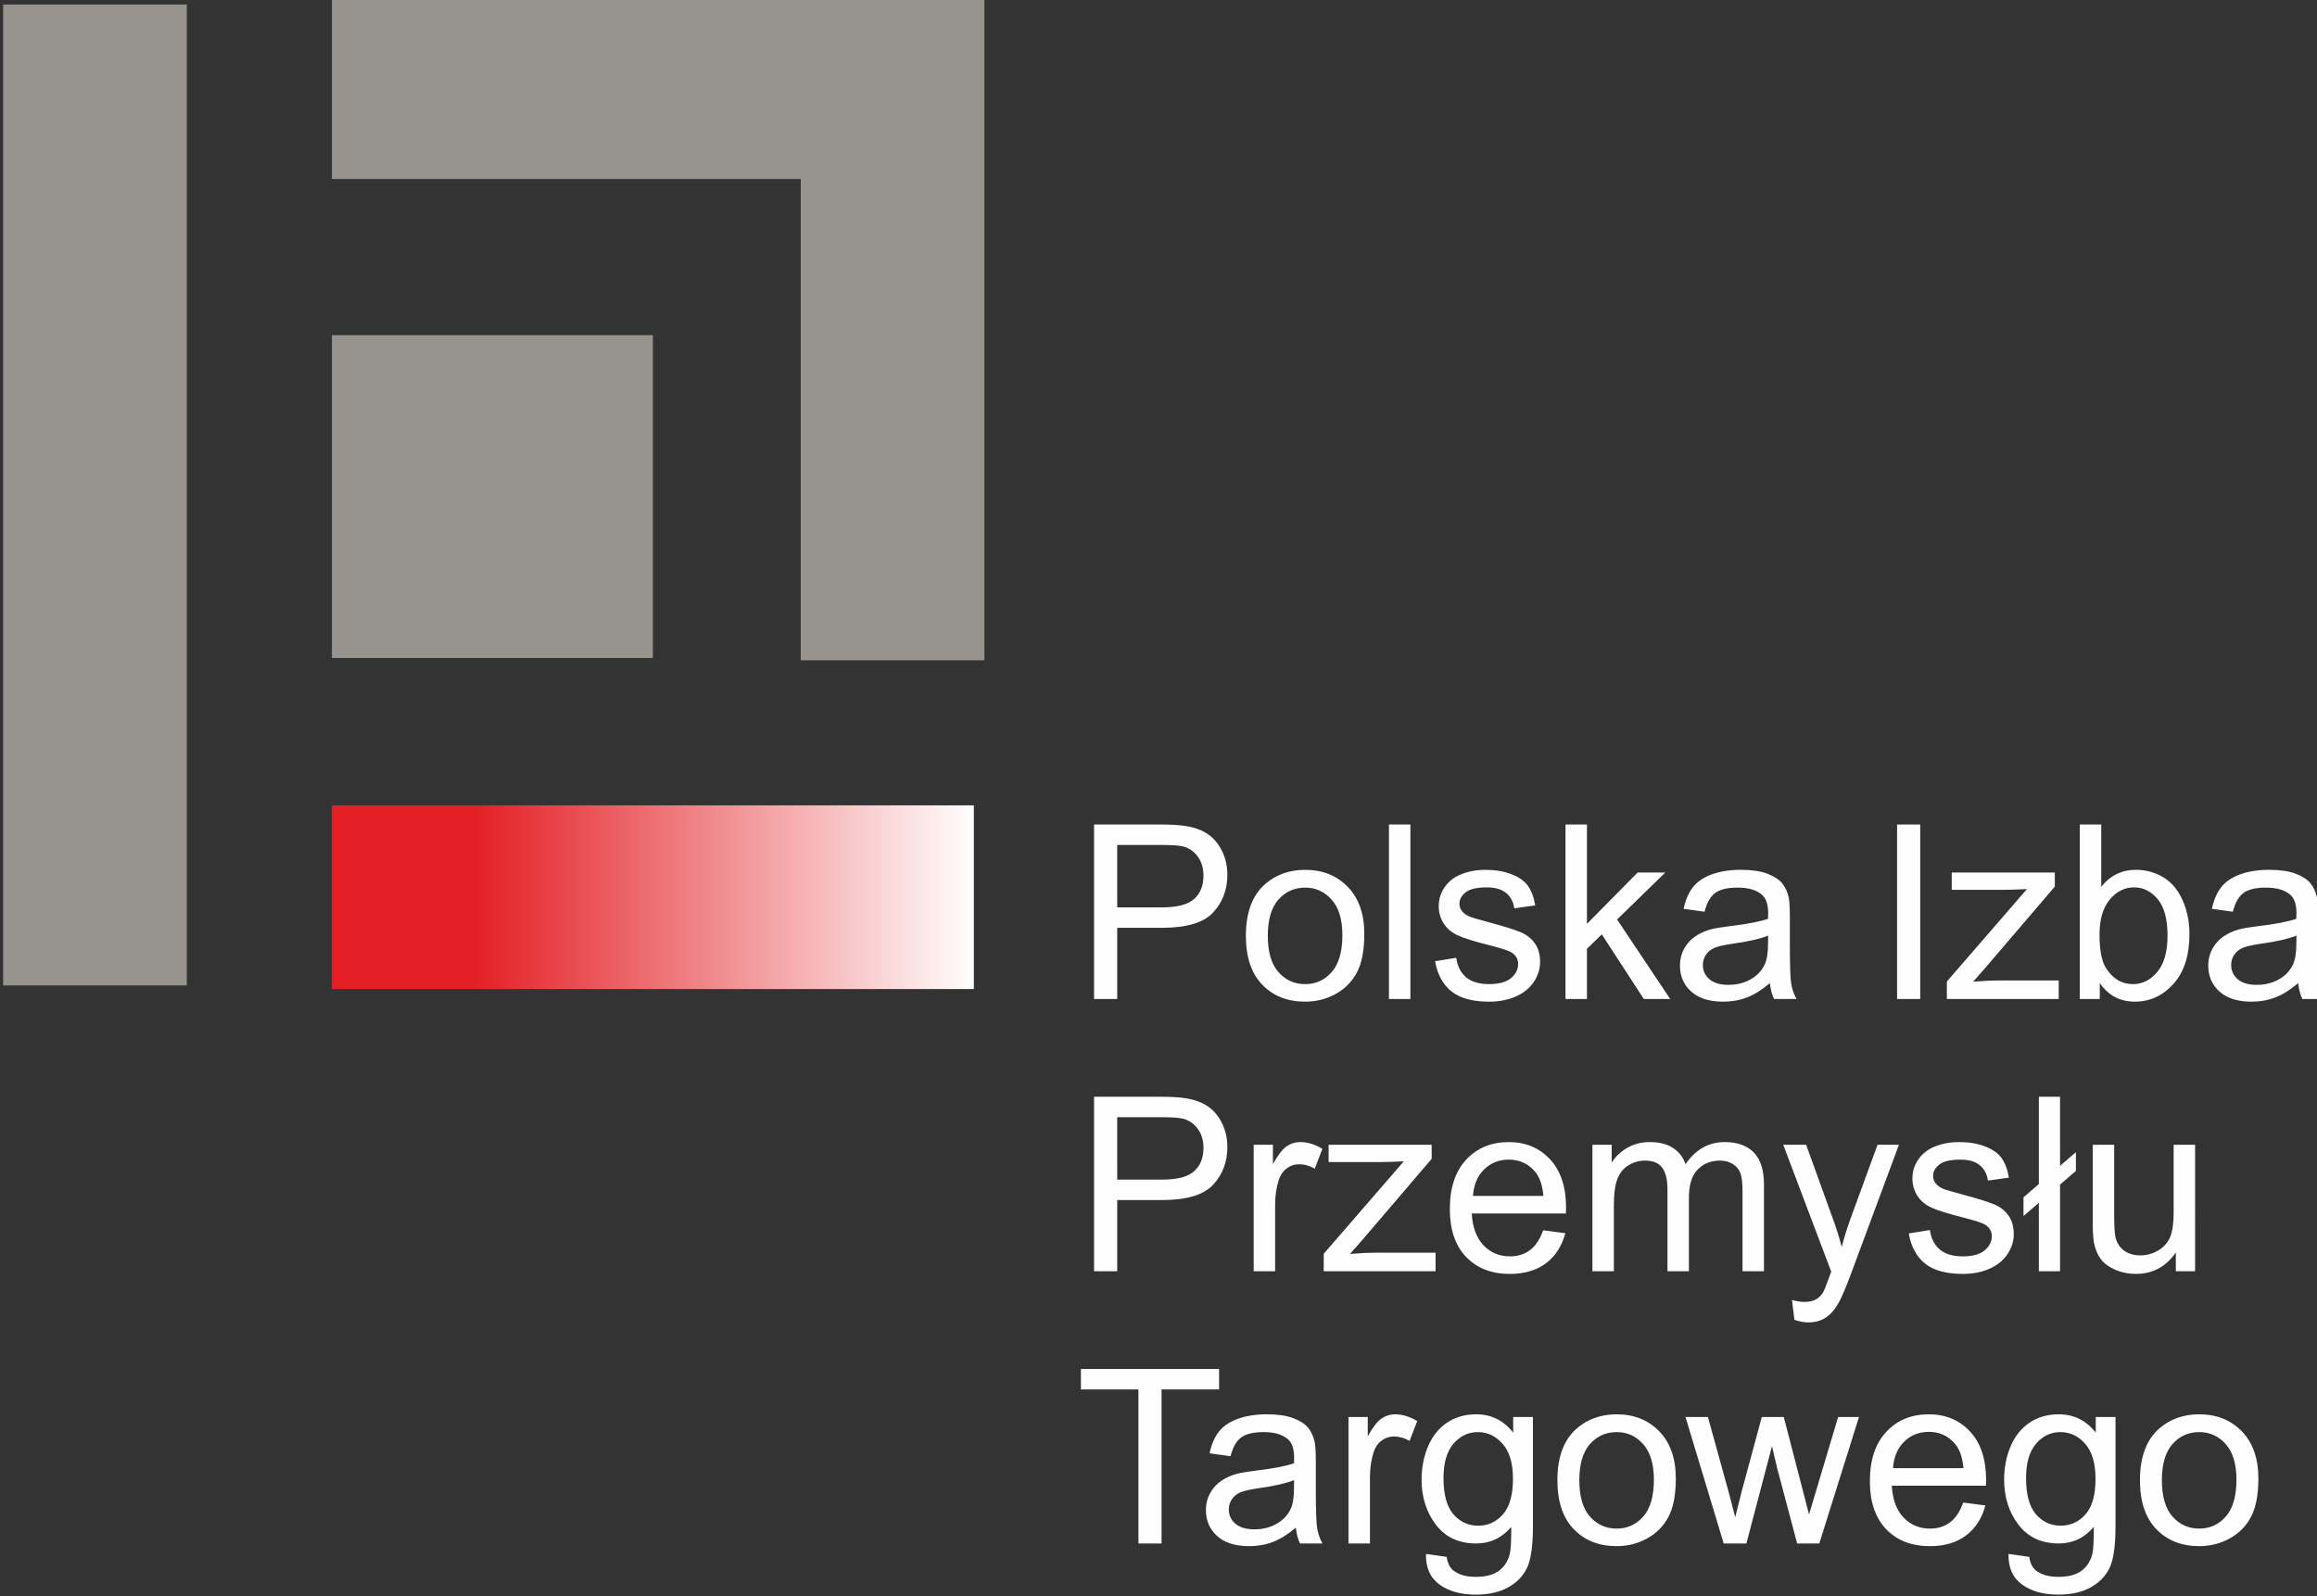
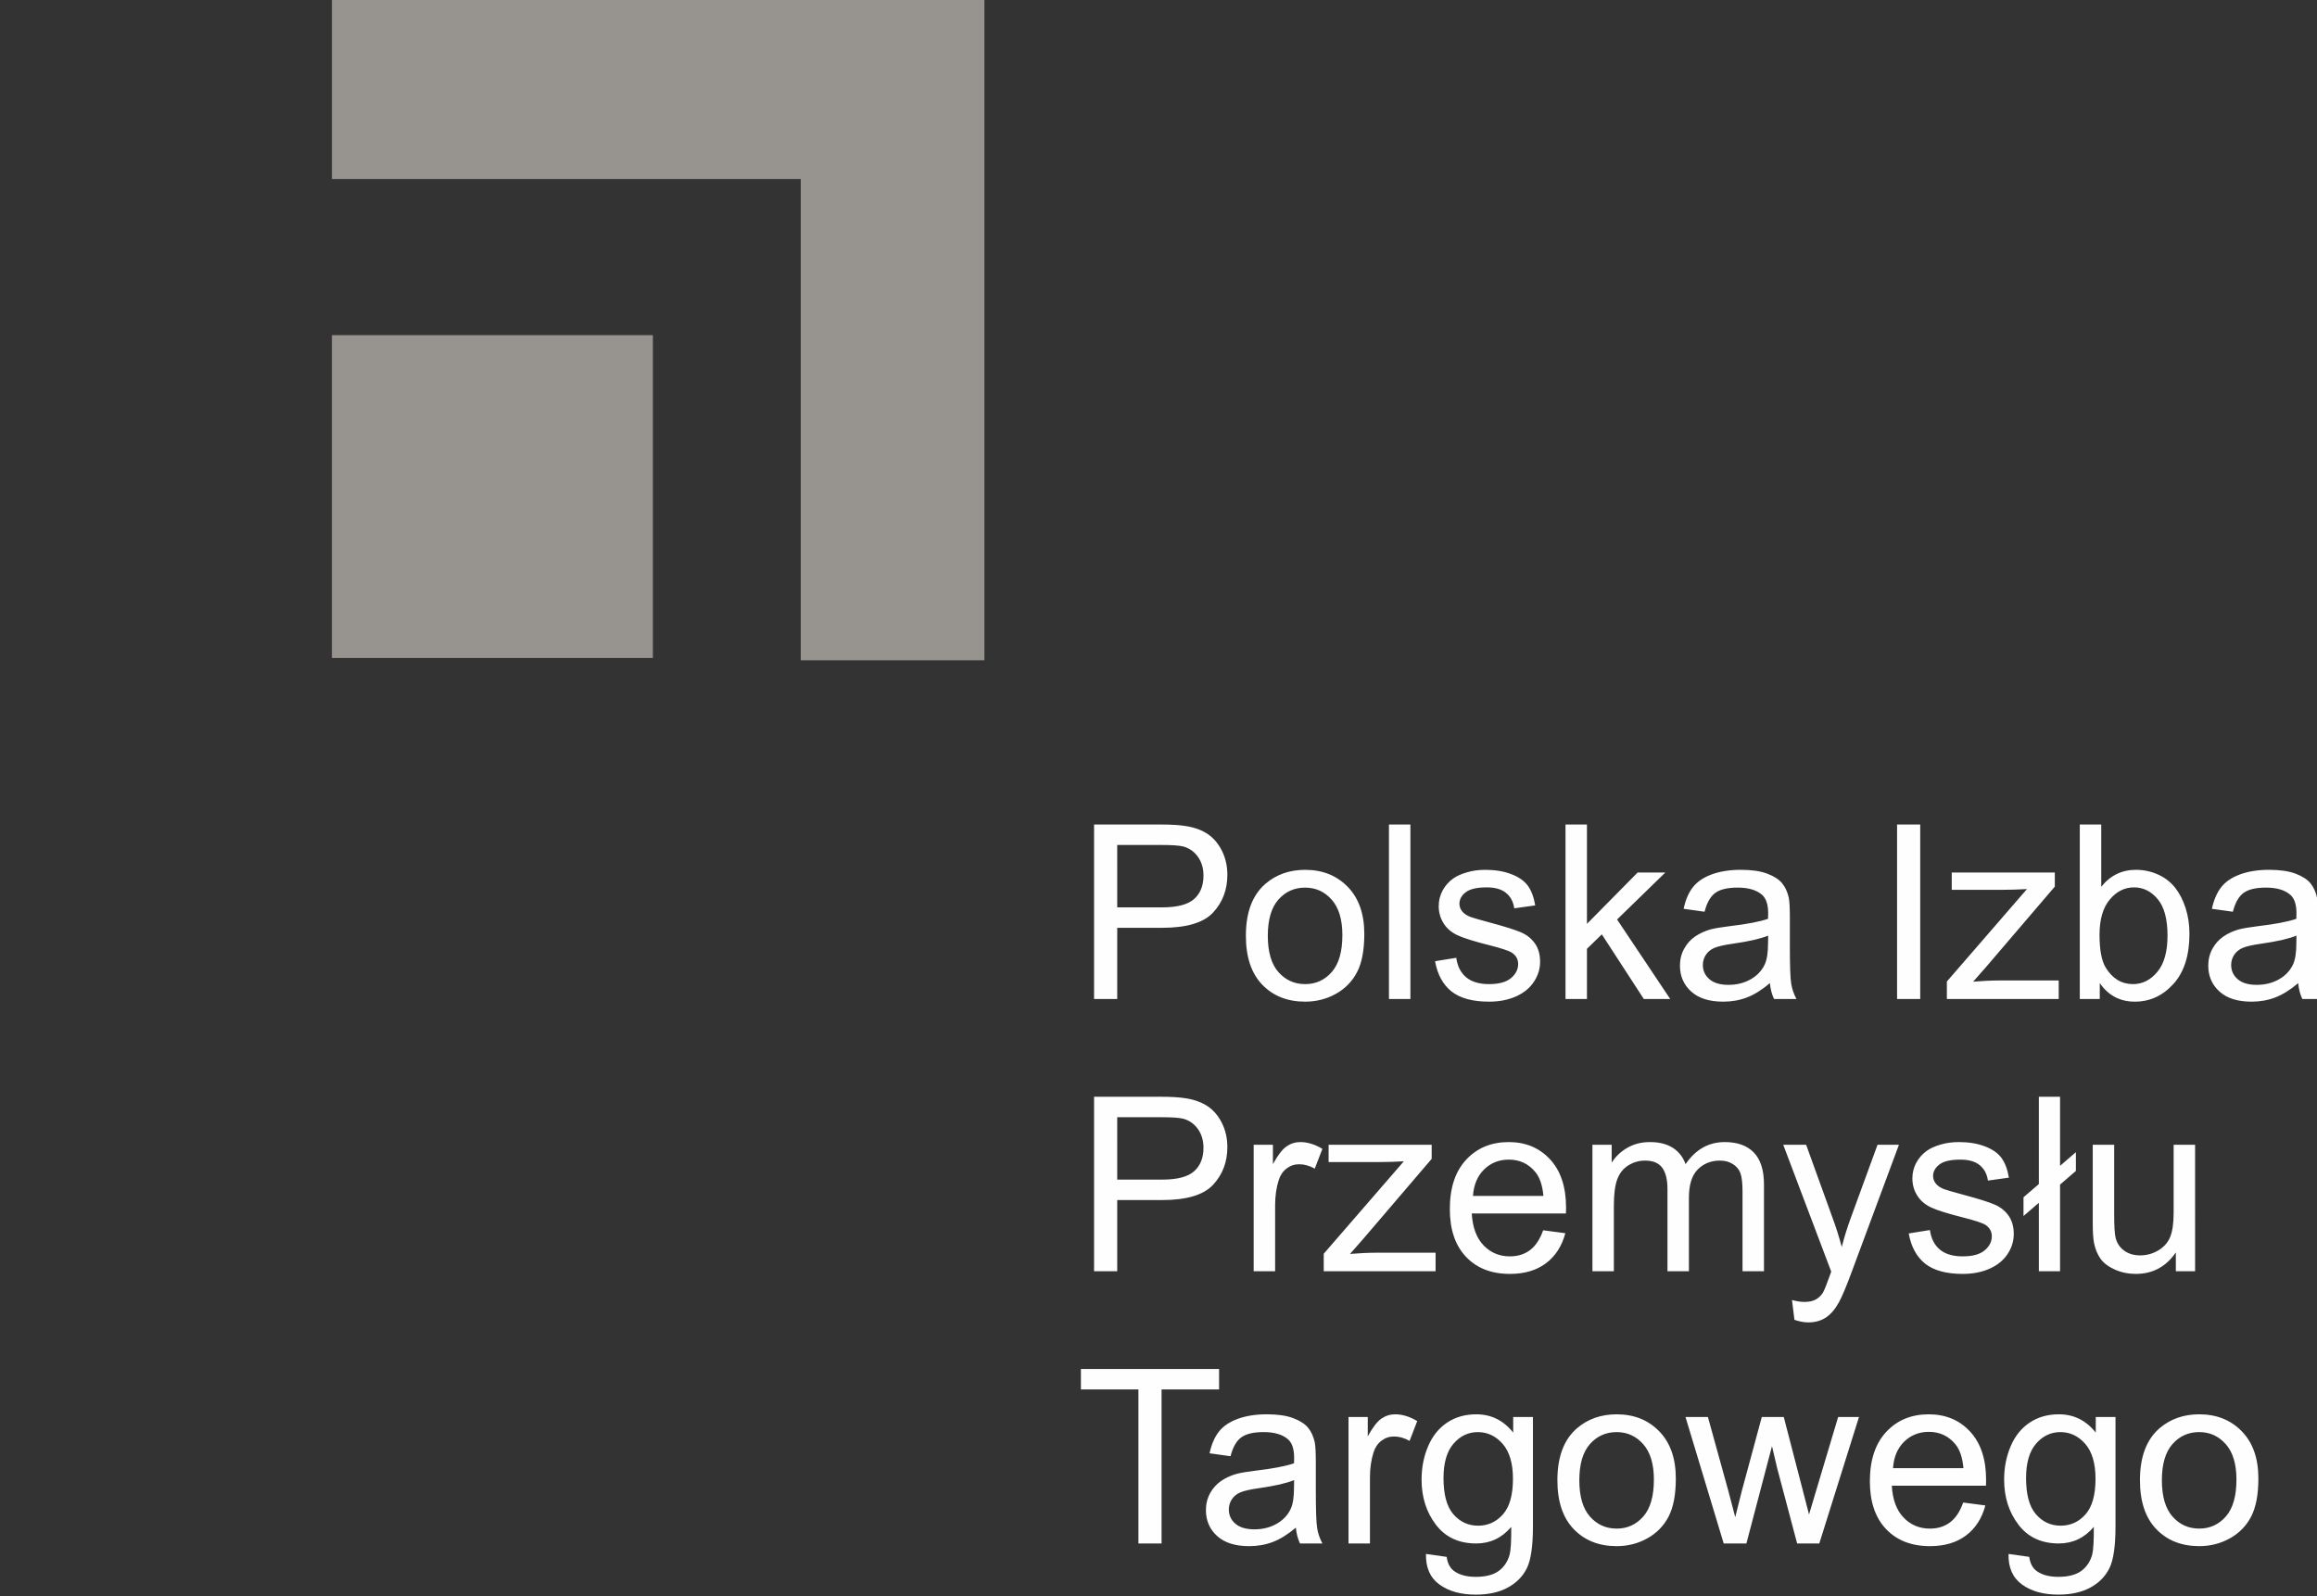
<svg xmlns="http://www.w3.org/2000/svg" xmlns:ns1="http://www.inkscape.org/namespaces/inkscape" xmlns:ns2="http://sodipodi.sourceforge.net/DTD/sodipodi-0.dtd" xmlns:xlink="http://www.w3.org/1999/xlink" width="100mm" height="68.886mm" viewBox="0 0 100 68.886" id="svg5" ns1:version="1.1.1 (3bf5ae0d25, 2021-09-20)" ns2:docname="pipt logo.svg">
  <rect x="0" y="0" width="100" height="68.886" fill="#333333" stroke="none" />
  <defs id="defs2">
    <clipPath clipPathUnits="userSpaceOnUse" id="clipPath52-8">
-       <path d="M 779.864,469.232 V 413.406 H 584.756 v 55.826 z" clip-rule="evenodd" id="path50-7" />
-     </clipPath>
+       </clipPath>
    <linearGradient ns1:collect="always" xlink:href="#linearGradient58" id="linearGradient997" gradientUnits="userSpaceOnUse" x1="626.63" y1="449.97" x2="779.86" y2="449.97" spreadMethod="pad" />
    <linearGradient x1="626.63" y1="449.97" x2="779.86" y2="449.97" gradientUnits="userSpaceOnUse" spreadMethod="pad" id="linearGradient58">
      <stop style="stop-opacity:1;stop-color:#e31e24" offset="0" id="stop54" />
      <stop style="stop-opacity:1;stop-color:#fefefe" offset="1" id="stop56" />
    </linearGradient>
  </defs>
  <g ns1:label="Warstwa 1" ns1:groupmode="layer" id="layer1">
    <g id="g38-8" transform="matrix(0.142,0,0,-0.142,-68.71,101.389)">
      <path d="m 816.402,410.388 v 53.03 h 20.022 c 3.518,0 6.209,-0.173 8.073,-0.506 2.604,-0.432 4.79,-1.259 6.554,-2.469 1.765,-1.222 3.185,-2.925 4.259,-5.11 1.074,-2.185 1.604,-4.592 1.604,-7.221 0,-4.493 -1.432,-8.307 -4.308,-11.418 -2.864,-3.123 -8.061,-4.678 -15.566,-4.678 h -13.603 v -21.627 z m 7.036,27.848 h 13.701 c 4.543,0 7.753,0.84 9.666,2.53 1.901,1.691 2.851,4.061 2.851,7.135 0,2.21 -0.555,4.111 -1.679,5.691 -1.123,1.58 -2.605,2.629 -4.432,3.135 -1.185,0.308 -3.37,0.469 -6.542,0.469 h -13.566 z m 39.105,-8.629 c 0,7.098 1.975,12.357 5.937,15.776 3.296,2.839 7.332,4.258 12.085,4.258 5.271,0 9.592,-1.728 12.949,-5.184 3.345,-3.444 5.024,-8.221 5.024,-14.307 0,-4.937 -0.741,-8.814 -2.222,-11.64 -1.481,-2.827 -3.641,-5.024 -6.481,-6.592 -2.827,-1.568 -5.925,-2.345 -9.271,-2.345 -5.382,0 -9.727,1.716 -13.047,5.16 -3.321,3.444 -4.975,8.406 -4.975,14.874 z m 6.666,-0.012 c 0,-4.913 1.074,-8.591 3.222,-11.023 2.161,-2.444 4.864,-3.666 8.135,-3.666 3.234,0 5.926,1.222 8.085,3.678 2.148,2.457 3.222,6.197 3.222,11.221 0,4.74 -1.086,8.332 -3.247,10.764 -2.16,2.444 -4.851,3.666 -8.061,3.666 -3.271,0 -5.974,-1.209 -8.135,-3.641 -2.147,-2.432 -3.222,-6.098 -3.222,-10.998 z m 36.822,-19.207 v 53.03 h 6.518 v -53.03 z m 14.011,11.48 6.444,1.037 c 0.358,-2.58 1.37,-4.555 3.024,-5.938 1.654,-1.37 3.974,-2.061 6.937,-2.061 3,0 5.222,0.605 6.678,1.827 1.444,1.209 2.172,2.641 2.172,4.283 0,1.469 -0.654,2.629 -1.95,3.469 -0.913,0.581 -3.135,1.309 -6.666,2.21 -4.765,1.197 -8.061,2.234 -9.912,3.111 -1.839,0.889 -3.234,2.098 -4.184,3.654 -0.95,1.543 -1.431,3.259 -1.431,5.135 0,1.716 0.395,3.296 1.172,4.752 0.79,1.457 1.852,2.667 3.197,3.629 1.012,0.741 2.395,1.37 4.135,1.889 1.753,0.518 3.617,0.777 5.617,0.777 3.012,0 5.653,-0.432 7.925,-1.308 2.284,-0.864 3.963,-2.049 5.049,-3.53 1.074,-1.494 1.827,-3.481 2.234,-5.975 l -6.369,-0.888 c -0.284,2 -1.124,3.567 -2.506,4.691 -1.383,1.123 -3.333,1.678 -5.863,1.678 -2.975,0 -5.11,-0.493 -6.382,-1.481 -1.271,-0.988 -1.913,-2.148 -1.913,-3.469 0,-0.839 0.259,-1.605 0.79,-2.284 0.531,-0.691 1.358,-1.271 2.494,-1.728 0.654,-0.247 2.555,-0.802 5.74,-1.666 4.592,-1.222 7.801,-2.235 9.628,-3.012 1.827,-0.778 3.259,-1.925 4.296,-3.407 1.05,-1.494 1.568,-3.345 1.568,-5.568 0,-2.16 -0.63,-4.197 -1.901,-6.11 -1.271,-1.913 -3.098,-3.395 -5.481,-4.444 -2.395,-1.05 -5.098,-1.568 -8.111,-1.568 -4.987,0 -8.801,1.037 -11.418,3.098 -2.617,2.074 -4.283,5.135 -5.012,9.196 z m 39.648,-11.48 v 53.03 h 6.518 v -30.206 l 15.406,15.615 h 8.419 l -14.665,-14.282 16.146,-24.157 H 983.49 l -12.764,19.639 -4.518,-4.394 v -15.245 z m 62.115,4.814 c -2.419,-2.061 -4.753,-3.505 -6.987,-4.357 -2.234,-0.852 -4.629,-1.271 -7.197,-1.271 -4.222,0 -7.468,1.025 -9.739,3.086 -2.272,2.05 -3.407,4.679 -3.407,7.875 0,1.877 0.432,3.592 1.284,5.148 0.864,1.555 1.987,2.789 3.37,3.728 1.395,0.938 2.951,1.654 4.691,2.136 1.284,0.333 3.222,0.654 5.801,0.975 5.258,0.618 9.147,1.37 11.628,2.235 0.025,0.889 0.037,1.456 0.037,1.691 0,2.642 -0.617,4.506 -1.852,5.592 -1.667,1.469 -4.147,2.197 -7.431,2.197 -3.073,0 -5.344,-0.543 -6.801,-1.617 -1.469,-1.074 -2.543,-2.975 -3.247,-5.715 l -6.369,0.889 c 0.58,2.728 1.53,4.937 2.864,6.616 1.333,1.679 3.259,2.962 5.777,3.876 2.506,0.901 5.431,1.358 8.74,1.358 3.283,0 5.962,-0.383 8.024,-1.16 2.049,-0.778 3.567,-1.74 4.53,-2.913 0.963,-1.172 1.642,-2.654 2.037,-4.444 0.209,-1.111 0.321,-3.111 0.321,-5.987 v -8.641 c 0,-6.036 0.136,-9.85 0.408,-11.468 0.259,-1.617 0.802,-3.16 1.592,-4.641 h -6.814 c -0.654,1.37 -1.074,2.975 -1.259,4.814 z m -0.518,14.443 c -2.37,-0.963 -5.925,-1.778 -10.665,-2.445 -2.691,-0.382 -4.592,-0.815 -5.703,-1.296 -1.111,-0.482 -1.963,-1.185 -2.567,-2.099 -0.605,-0.925 -0.914,-1.95 -0.914,-3.086 0,-1.716 0.654,-3.16 1.975,-4.308 1.321,-1.148 3.247,-1.728 5.777,-1.728 2.506,0 4.74,0.543 6.703,1.642 1.95,1.086 3.395,2.58 4.308,4.468 0.704,1.469 1.049,3.63 1.049,6.481 l 0.037,2.37 z m 39.18,-19.257 v 53.03 h 7.036 v -53.03 z m 15.134,0 v 5.308 l 24.342,28.095 c -2.765,-0.148 -5.197,-0.222 -7.295,-0.222 h -15.566 v 5.258 h 31.329 v -4.283 l -20.837,-24.367 -3.987,-4.53 c 2.926,0.247 5.666,0.37 8.221,0.37 h 17.788 v -5.629 z m 46.475,0 h -6.073 v 53.03 h 6.518 V 444.494 c 2.753,3.432 6.259,5.148 10.529,5.148 2.357,0 4.605,-0.469 6.715,-1.419 2.111,-0.951 3.839,-2.296 5.209,-4.012 1.358,-1.728 2.432,-3.802 3.197,-6.234 0.778,-2.42 1.16,-5.024 1.16,-7.789 0,-6.568 -1.629,-11.653 -4.876,-15.233 -3.259,-3.592 -7.16,-5.382 -11.714,-5.382 -4.531,0 -8.085,1.889 -10.666,5.654 z m -0.074,19.503 c 0,-4.592 0.63,-7.913 1.876,-9.961 2.049,-3.345 4.814,-5.024 8.308,-5.024 2.852,0 5.308,1.234 7.369,3.703 2.074,2.469 3.111,6.147 3.111,11.036 0,5.011 -0.988,8.702 -2.975,11.085 -1.988,2.382 -4.394,3.579 -7.209,3.579 -2.851,0 -5.308,-1.234 -7.369,-3.703 -2.074,-2.469 -3.111,-6.036 -3.111,-10.715 z m 60.375,-14.69 c -2.419,-2.061 -4.753,-3.505 -6.987,-4.357 -2.234,-0.852 -4.629,-1.271 -7.197,-1.271 -4.222,0 -7.468,1.025 -9.739,3.086 -2.272,2.05 -3.407,4.679 -3.407,7.875 0,1.877 0.432,3.592 1.284,5.148 0.864,1.555 1.987,2.789 3.369,3.728 1.395,0.938 2.951,1.654 4.691,2.136 1.284,0.333 3.222,0.654 5.801,0.975 5.259,0.618 9.147,1.37 11.628,2.235 0.025,0.889 0.037,1.456 0.037,1.691 0,2.642 -0.617,4.506 -1.852,5.592 -1.667,1.469 -4.147,2.197 -7.431,2.197 -3.073,0 -5.344,-0.543 -6.801,-1.617 -1.469,-1.074 -2.543,-2.975 -3.247,-5.715 l -6.369,0.889 c 0.58,2.728 1.53,4.937 2.864,6.616 1.333,1.679 3.259,2.962 5.777,3.876 2.506,0.901 5.431,1.358 8.74,1.358 3.283,0 5.962,-0.383 8.024,-1.16 2.049,-0.778 3.567,-1.74 4.53,-2.913 0.963,-1.172 1.642,-2.654 2.037,-4.444 0.209,-1.111 0.321,-3.111 0.321,-5.987 v -8.641 c 0,-6.036 0.136,-9.85 0.408,-11.468 0.259,-1.617 0.802,-3.16 1.592,-4.641 h -6.814 c -0.654,1.37 -1.074,2.975 -1.259,4.814 z m -0.518,14.443 c -2.37,-0.963 -5.925,-1.778 -10.665,-2.445 -2.691,-0.382 -4.592,-0.815 -5.703,-1.296 -1.111,-0.482 -1.963,-1.185 -2.567,-2.099 -0.605,-0.925 -0.914,-1.95 -0.914,-3.086 0,-1.716 0.654,-3.16 1.975,-4.308 1.321,-1.148 3.247,-1.728 5.777,-1.728 2.506,0 4.74,0.543 6.703,1.642 1.95,1.086 3.395,2.58 4.308,4.468 0.704,1.469 1.049,3.63 1.049,6.481 l 0.037,2.37 z M 816.402,327.645 v 53.03 h 20.022 c 3.518,0 6.209,-0.173 8.073,-0.506 2.604,-0.432 4.79,-1.259 6.554,-2.469 1.765,-1.222 3.185,-2.925 4.259,-5.11 1.074,-2.185 1.604,-4.592 1.604,-7.221 0,-4.494 -1.432,-8.307 -4.308,-11.418 -2.864,-3.123 -8.061,-4.678 -15.566,-4.678 h -13.603 v -21.627 z m 7.036,27.848 h 13.701 c 4.543,0 7.753,0.84 9.666,2.53 1.901,1.691 2.851,4.061 2.851,7.135 0,2.21 -0.555,4.111 -1.679,5.691 -1.123,1.58 -2.605,2.629 -4.432,3.136 -1.185,0.308 -3.37,0.469 -6.542,0.469 h -13.566 z m 41.475,-27.848 v 38.439 h 5.852 v -5.888 c 1.493,2.729 2.876,4.531 4.147,5.395 1.272,0.876 2.667,1.308 4.184,1.308 2.197,0 4.432,-0.691 6.703,-2.061 l -2.32,-6.012 c -1.58,0.889 -3.16,1.333 -4.74,1.333 -1.419,0 -2.691,-0.432 -3.814,-1.284 -1.123,-0.852 -1.926,-2.037 -2.407,-3.555 -0.728,-2.309 -1.086,-4.839 -1.086,-7.591 v -20.084 z m 21.294,0 v 5.308 l 24.342,28.095 c -2.765,-0.148 -5.197,-0.222 -7.295,-0.222 h -15.566 v 5.258 h 31.329 v -4.283 l -20.837,-24.367 -3.987,-4.53 c 2.926,0.247 5.666,0.37 8.221,0.37 h 17.788 v -5.629 z m 66.694,12.443 6.74,-0.889 c -1.05,-3.913 -3.012,-6.962 -5.876,-9.123 -2.864,-2.16 -6.518,-3.246 -10.974,-3.246 -5.604,0 -10.049,1.728 -13.332,5.184 -3.283,3.444 -4.925,8.296 -4.925,14.529 0,6.443 1.654,11.455 4.975,15.01 3.32,3.567 7.628,5.345 12.924,5.345 5.123,0 9.307,-1.74 12.553,-5.234 3.247,-3.493 4.876,-8.406 4.876,-14.739 0,-0.382 -0.012,-0.963 -0.037,-1.728 h -28.626 c 0.247,-4.209 1.432,-7.443 3.58,-9.677 2.136,-2.235 4.815,-3.357 8.012,-3.357 2.382,0 4.419,0.629 6.098,1.888 1.691,1.259 3.024,3.271 4.012,6.036 z m -21.331,10.443 h 21.404 c -0.283,3.234 -1.111,5.654 -2.457,7.271 -2.061,2.506 -4.752,3.764 -8.048,3.764 -2.987,0 -5.493,-1 -7.53,-2.999 -2.024,-2 -3.148,-4.679 -3.37,-8.036 z m 36.304,-22.886 v 38.439 h 5.851 v -5.431 c 1.197,1.877 2.802,3.394 4.801,4.53 2,1.148 4.271,1.716 6.827,1.716 2.839,0 5.172,-0.592 6.986,-1.765 1.815,-1.185 3.099,-2.827 3.839,-4.95 3.062,4.481 7.024,6.715 11.912,6.715 3.827,0 6.777,-1.049 8.826,-3.16 2.061,-2.111 3.098,-5.358 3.098,-9.74 v -26.354 h -6.518 v 24.195 c 0,2.592 -0.222,4.468 -0.642,5.616 -0.419,1.148 -1.185,2.062 -2.308,2.765 -1.111,0.704 -2.419,1.049 -3.913,1.049 -2.716,0 -4.962,-0.901 -6.752,-2.691 -1.79,-1.802 -2.679,-4.678 -2.679,-8.628 v -22.305 h -6.518 v 24.947 c 0,2.888 -0.531,5.061 -1.592,6.505 -1.062,1.445 -2.802,2.173 -5.209,2.173 -1.827,0 -3.518,-0.481 -5.074,-1.444 -1.555,-0.963 -2.679,-2.37 -3.382,-4.234 -0.691,-1.852 -1.037,-4.531 -1.037,-8.024 v -19.923 z m 61.399,-14.776 -0.741,6.024 c 1.431,-0.383 2.666,-0.58 3.728,-0.58 1.457,0 2.617,0.247 3.481,0.728 0.876,0.482 1.593,1.16 2.148,2.025 0.407,0.654 1.074,2.271 1.987,4.863 0.123,0.358 0.309,0.889 0.58,1.592 l -14.591,38.563 h 6.962 l 8.024,-22.194 c 1.049,-2.803 1.975,-5.765 2.802,-8.876 0.753,2.926 1.642,5.814 2.679,8.653 l 8.196,22.417 h 6.506 l -14.529,-39.106 c -1.568,-4.209 -2.79,-7.098 -3.666,-8.69 -1.161,-2.135 -2.494,-3.703 -3.987,-4.703 -1.505,-1 -3.296,-1.494 -5.369,-1.494 -1.259,0 -2.666,0.259 -4.209,0.777 z m 34.736,26.256 6.444,1.037 c 0.358,-2.58 1.37,-4.555 3.024,-5.937 1.654,-1.37 3.974,-2.061 6.937,-2.061 2.999,0 5.221,0.605 6.678,1.827 1.444,1.209 2.172,2.641 2.172,4.283 0,1.469 -0.654,2.629 -1.95,3.469 -0.914,0.58 -3.135,1.308 -6.666,2.21 -4.765,1.197 -8.061,2.234 -9.912,3.111 -1.839,0.889 -3.234,2.099 -4.184,3.654 -0.95,1.543 -1.432,3.259 -1.432,5.135 0,1.716 0.395,3.296 1.173,4.752 0.79,1.457 1.852,2.667 3.197,3.629 1.012,0.741 2.395,1.37 4.136,1.889 1.753,0.518 3.616,0.777 5.617,0.777 3.012,0 5.653,-0.432 7.925,-1.308 2.284,-0.864 3.962,-2.049 5.049,-3.531 1.074,-1.494 1.827,-3.481 2.234,-5.975 l -6.37,-0.888 c -0.284,2 -1.123,3.567 -2.506,4.691 -1.383,1.123 -3.332,1.678 -5.864,1.678 -2.974,0 -5.11,-0.493 -6.382,-1.481 -1.271,-0.988 -1.913,-2.148 -1.913,-3.469 0,-0.84 0.259,-1.605 0.79,-2.284 0.531,-0.691 1.358,-1.272 2.494,-1.728 0.654,-0.247 2.555,-0.802 5.74,-1.666 4.592,-1.222 7.801,-2.235 9.629,-3.012 1.827,-0.777 3.259,-1.925 4.296,-3.407 1.049,-1.494 1.568,-3.345 1.568,-5.567 0,-2.16 -0.629,-4.197 -1.901,-6.11 -1.271,-1.913 -3.098,-3.395 -5.481,-4.444 -2.395,-1.05 -5.098,-1.568 -8.11,-1.568 -4.987,0 -8.801,1.037 -11.418,3.098 -2.617,2.074 -4.283,5.135 -5.011,9.197 z m 39.55,9.307 -4.666,-4.012 v 5.702 l 4.666,4.012 v 26.54 h 6.444 V 359.678 l 4.814,4.148 v -5.703 l -4.814,-4.148 v -26.33 h -6.444 z m 41.636,-20.787 v 5.715 c -2.987,-4.358 -7.036,-6.53 -12.159,-6.53 -2.259,0 -4.37,0.432 -6.332,1.296 -1.962,0.876 -3.419,1.962 -4.37,3.271 -0.95,1.321 -1.617,2.926 -2,4.826 -0.259,1.284 -0.395,3.308 -0.395,6.074 v 23.787 h 6.518 v -21.269 c 0,-3.394 0.136,-5.69 0.395,-6.863 0.407,-1.716 1.271,-3.049 2.604,-4.024 1.321,-0.975 2.95,-1.469 4.901,-1.469 1.95,0 3.777,0.494 5.481,1.494 1.703,1 2.913,2.37 3.629,4.086 0.704,1.716 1.062,4.222 1.062,7.493 v 20.553 h 6.517 V 327.645 Z M 829.881,244.903 v 46.809 h -17.479 v 6.221 h 41.995 v -6.221 h -17.479 v -46.809 z m 47.845,4.814 c -2.419,-2.061 -4.753,-3.505 -6.987,-4.357 -2.234,-0.852 -4.629,-1.271 -7.197,-1.271 -4.222,0 -7.468,1.025 -9.739,3.086 -2.272,2.05 -3.407,4.679 -3.407,7.875 0,1.877 0.432,3.592 1.284,5.148 0.864,1.555 1.987,2.789 3.37,3.728 1.395,0.939 2.951,1.654 4.691,2.136 1.284,0.333 3.222,0.654 5.801,0.975 5.258,0.618 9.147,1.37 11.628,2.235 0.025,0.889 0.037,1.456 0.037,1.691 0,2.642 -0.617,4.506 -1.852,5.592 -1.667,1.469 -4.147,2.197 -7.431,2.197 -3.073,0 -5.344,-0.543 -6.801,-1.617 -1.469,-1.074 -2.543,-2.975 -3.247,-5.715 l -6.369,0.889 c 0.58,2.728 1.53,4.938 2.864,6.616 1.333,1.679 3.259,2.963 5.777,3.876 2.506,0.901 5.431,1.358 8.74,1.358 3.283,0 5.962,-0.383 8.024,-1.16 2.049,-0.778 3.567,-1.74 4.53,-2.913 0.963,-1.172 1.642,-2.654 2.037,-4.444 0.209,-1.111 0.321,-3.11 0.321,-5.986 v -8.641 c 0,-6.036 0.136,-9.85 0.408,-11.468 0.259,-1.617 0.802,-3.16 1.592,-4.641 h -6.814 c -0.654,1.37 -1.074,2.975 -1.259,4.814 z m -0.518,14.443 c -2.37,-0.963 -5.925,-1.778 -10.665,-2.445 -2.691,-0.382 -4.592,-0.815 -5.703,-1.296 -1.111,-0.481 -1.963,-1.185 -2.567,-2.099 -0.605,-0.925 -0.914,-1.95 -0.914,-3.086 0,-1.716 0.654,-3.16 1.975,-4.308 1.321,-1.148 3.247,-1.728 5.777,-1.728 2.506,0 4.74,0.543 6.703,1.642 1.95,1.086 3.395,2.58 4.308,4.468 0.704,1.469 1.049,3.63 1.049,6.481 z m 16.529,-19.257 v 38.439 h 5.851 v -5.888 c 1.493,2.728 2.876,4.53 4.147,5.395 1.271,0.876 2.667,1.308 4.184,1.308 2.197,0 4.432,-0.691 6.703,-2.061 l -2.321,-6.012 c -1.58,0.889 -3.16,1.333 -4.741,1.333 -1.419,0 -2.691,-0.432 -3.814,-1.284 -1.123,-0.852 -1.926,-2.037 -2.407,-3.555 -0.728,-2.308 -1.086,-4.839 -1.086,-7.591 v -20.084 z m 23.541,-3.185 6.295,-0.889 c 0.259,-1.95 1,-3.37 2.21,-4.271 1.617,-1.197 3.826,-1.802 6.628,-1.802 3.012,0 5.345,0.605 6.987,1.802 1.641,1.197 2.753,2.889 3.333,5.049 0.333,1.321 0.493,4.098 0.469,8.332 -2.852,-3.357 -6.395,-5.036 -10.641,-5.036 -5.284,0 -9.382,1.901 -12.27,5.715 -2.901,3.802 -4.345,8.369 -4.345,13.689 0,3.666 0.667,7.048 1.988,10.147 1.321,3.098 3.246,5.481 5.765,7.172 2.518,1.691 5.481,2.53 8.887,2.53 4.53,0 8.271,-1.852 11.209,-5.555 v 4.74 h 6 v -33.193 c 0,-5.987 -0.605,-10.221 -1.827,-12.714 -1.209,-2.494 -3.147,-4.469 -5.777,-5.913 -2.642,-1.444 -5.888,-2.172 -9.739,-2.172 -4.58,0 -8.271,1.025 -11.085,3.086 -2.827,2.049 -4.184,5.148 -4.086,9.283 z m 5.332,23.059 c 0,-5.024 1,-8.69 3,-10.999 2.012,-2.309 4.518,-3.469 7.53,-3.469 3,0 5.505,1.148 7.542,3.444 2.025,2.296 3.037,5.901 3.037,10.813 0,4.691 -1.049,8.233 -3.135,10.616 -2.086,2.382 -4.605,3.567 -7.542,3.567 -2.901,0 -5.357,-1.172 -7.394,-3.518 -2.025,-2.346 -3.037,-5.827 -3.037,-10.455 z m 34.613,-0.654 c 0,7.098 1.975,12.356 5.938,15.776 3.296,2.839 7.332,4.258 12.085,4.258 5.271,0 9.592,-1.728 12.949,-5.184 3.345,-3.444 5.024,-8.221 5.024,-14.307 0,-4.937 -0.741,-8.814 -2.222,-11.64 -1.481,-2.827 -3.641,-5.024 -6.481,-6.592 -2.827,-1.567 -5.925,-2.345 -9.271,-2.345 -5.382,0 -9.726,1.716 -13.047,5.16 -3.321,3.444 -4.975,8.406 -4.975,14.874 z m 6.666,-0.012 c 0,-4.913 1.074,-8.592 3.222,-11.023 2.16,-2.444 4.864,-3.666 8.134,-3.666 3.234,0 5.926,1.222 8.086,3.678 2.148,2.457 3.222,6.197 3.222,11.221 0,4.74 -1.086,8.332 -3.247,10.764 -2.16,2.444 -4.851,3.666 -8.061,3.666 -3.271,0 -5.974,-1.209 -8.134,-3.641 -2.148,-2.432 -3.222,-6.098 -3.222,-10.998 z m 43.883,-19.207 -11.616,38.439 h 6.814 l 6.135,-22.182 2.172,-8.258 c 0.087,0.407 0.753,3.049 1.987,7.925 l 6.086,22.516 h 6.678 l 5.789,-22.318 1.889,-7.32 2.21,7.419 6.641,22.219 h 6.333 l -12.06,-38.439 h -6.74 l -6.098,22.997 -1.543,6.58 -7.777,-29.576 z m 72.793,12.443 6.74,-0.889 c -1.05,-3.913 -3.012,-6.962 -5.876,-9.122 -2.864,-2.16 -6.518,-3.246 -10.974,-3.246 -5.604,0 -10.049,1.728 -13.332,5.184 -3.283,3.444 -4.925,8.296 -4.925,14.529 0,6.443 1.654,11.455 4.975,15.01 3.32,3.567 7.628,5.345 12.924,5.345 5.123,0 9.307,-1.74 12.553,-5.234 3.247,-3.493 4.876,-8.406 4.876,-14.739 0,-0.382 -0.013,-0.963 -0.037,-1.728 h -28.626 c 0.247,-4.209 1.432,-7.443 3.58,-9.678 2.136,-2.235 4.814,-3.357 8.011,-3.357 2.382,0 4.419,0.63 6.098,1.889 1.692,1.259 3.024,3.271 4.012,6.036 z m -21.33,10.443 h 21.404 c -0.283,3.234 -1.111,5.653 -2.457,7.271 -2.061,2.506 -4.752,3.764 -8.048,3.764 -2.987,0 -5.493,-1 -7.53,-2.999 -2.024,-2 -3.148,-4.679 -3.37,-8.036 z m 35.106,-26.07 6.295,-0.889 c 0.259,-1.95 1,-3.37 2.21,-4.271 1.617,-1.197 3.826,-1.802 6.628,-1.802 3.012,0 5.345,0.605 6.987,1.802 1.642,1.197 2.753,2.889 3.333,5.049 0.333,1.321 0.493,4.098 0.469,8.332 -2.852,-3.357 -6.395,-5.036 -10.641,-5.036 -5.283,0 -9.382,1.901 -12.27,5.715 -2.901,3.802 -4.345,8.369 -4.345,13.689 0,3.666 0.667,7.048 1.988,10.147 1.321,3.098 3.246,5.481 5.765,7.172 2.518,1.691 5.481,2.53 8.887,2.53 4.53,0 8.271,-1.852 11.209,-5.555 v 4.74 h 6 v -33.193 c 0,-5.987 -0.605,-10.221 -1.827,-12.714 -1.209,-2.494 -3.147,-4.469 -5.776,-5.913 -2.642,-1.444 -5.888,-2.172 -9.74,-2.172 -4.58,0 -8.271,1.025 -11.085,3.086 -2.827,2.049 -4.184,5.148 -4.086,9.283 z m 5.332,23.059 c 0,-5.024 1,-8.69 3,-10.999 2.012,-2.309 4.518,-3.469 7.529,-3.469 3,0 5.506,1.148 7.543,3.444 2.025,2.296 3.037,5.901 3.037,10.813 0,4.691 -1.049,8.233 -3.135,10.616 -2.086,2.382 -4.605,3.567 -7.542,3.567 -2.901,0 -5.357,-1.172 -7.394,-3.518 -2.025,-2.346 -3.037,-5.827 -3.037,-10.455 z m 34.613,-0.654 c 0,7.098 1.975,12.356 5.937,15.776 3.296,2.839 7.332,4.258 12.085,4.258 5.271,0 9.592,-1.728 12.949,-5.184 3.345,-3.444 5.024,-8.221 5.024,-14.307 0,-4.937 -0.741,-8.814 -2.222,-11.64 -1.481,-2.827 -3.641,-5.024 -6.481,-6.592 -2.827,-1.567 -5.925,-2.345 -9.27,-2.345 -5.382,0 -9.727,1.716 -13.047,5.16 -3.321,3.444 -4.975,8.406 -4.975,14.874 z m 6.666,-0.012 c 0,-4.913 1.074,-8.592 3.222,-11.023 2.161,-2.444 4.864,-3.666 8.135,-3.666 3.234,0 5.926,1.222 8.085,3.678 2.148,2.457 3.222,6.197 3.222,11.221 0,4.74 -1.086,8.332 -3.247,10.764 -2.16,2.444 -4.851,3.666 -8.061,3.666 -3.271,0 -5.974,-1.209 -8.135,-3.641 -2.147,-2.432 -3.222,-6.098 -3.222,-10.998" style="fill:#fefefe;fill-opacity:1;fill-rule:nonzero;stroke:none" id="path40-6" />
-       <path d="M 484.828,712.629 H 540.654 V 414.523 h -55.826 z" style="fill:#97948f;fill-opacity:1;fill-rule:evenodd;stroke:none" id="path42-1" />
      <path d="m 727.249,715.421 h 52.615 3.211 V 513.333 H 727.249 V 659.595 H 584.756 v 55.825 z" style="fill:#97948f;fill-opacity:1;fill-rule:evenodd;stroke:none" id="path44-2" />
      <g id="g46-7">
        <g id="g48-8" clip-path="url(#clipPath52-8)">
-           <path d="M 779.864,469.232 V 413.406 H 584.756 v 55.826 z" style="fill:url(#linearGradient997);fill-rule:evenodd;stroke:none" id="path60-8" />
-         </g>
+           </g>
      </g>
      <path d="m 682.31,612.144 v -98.114 h -97.554 v 98.114 z" style="fill:#97948f;fill-opacity:1;fill-rule:evenodd;stroke:none" id="path62-0" />
    </g>
  </g>
</svg>